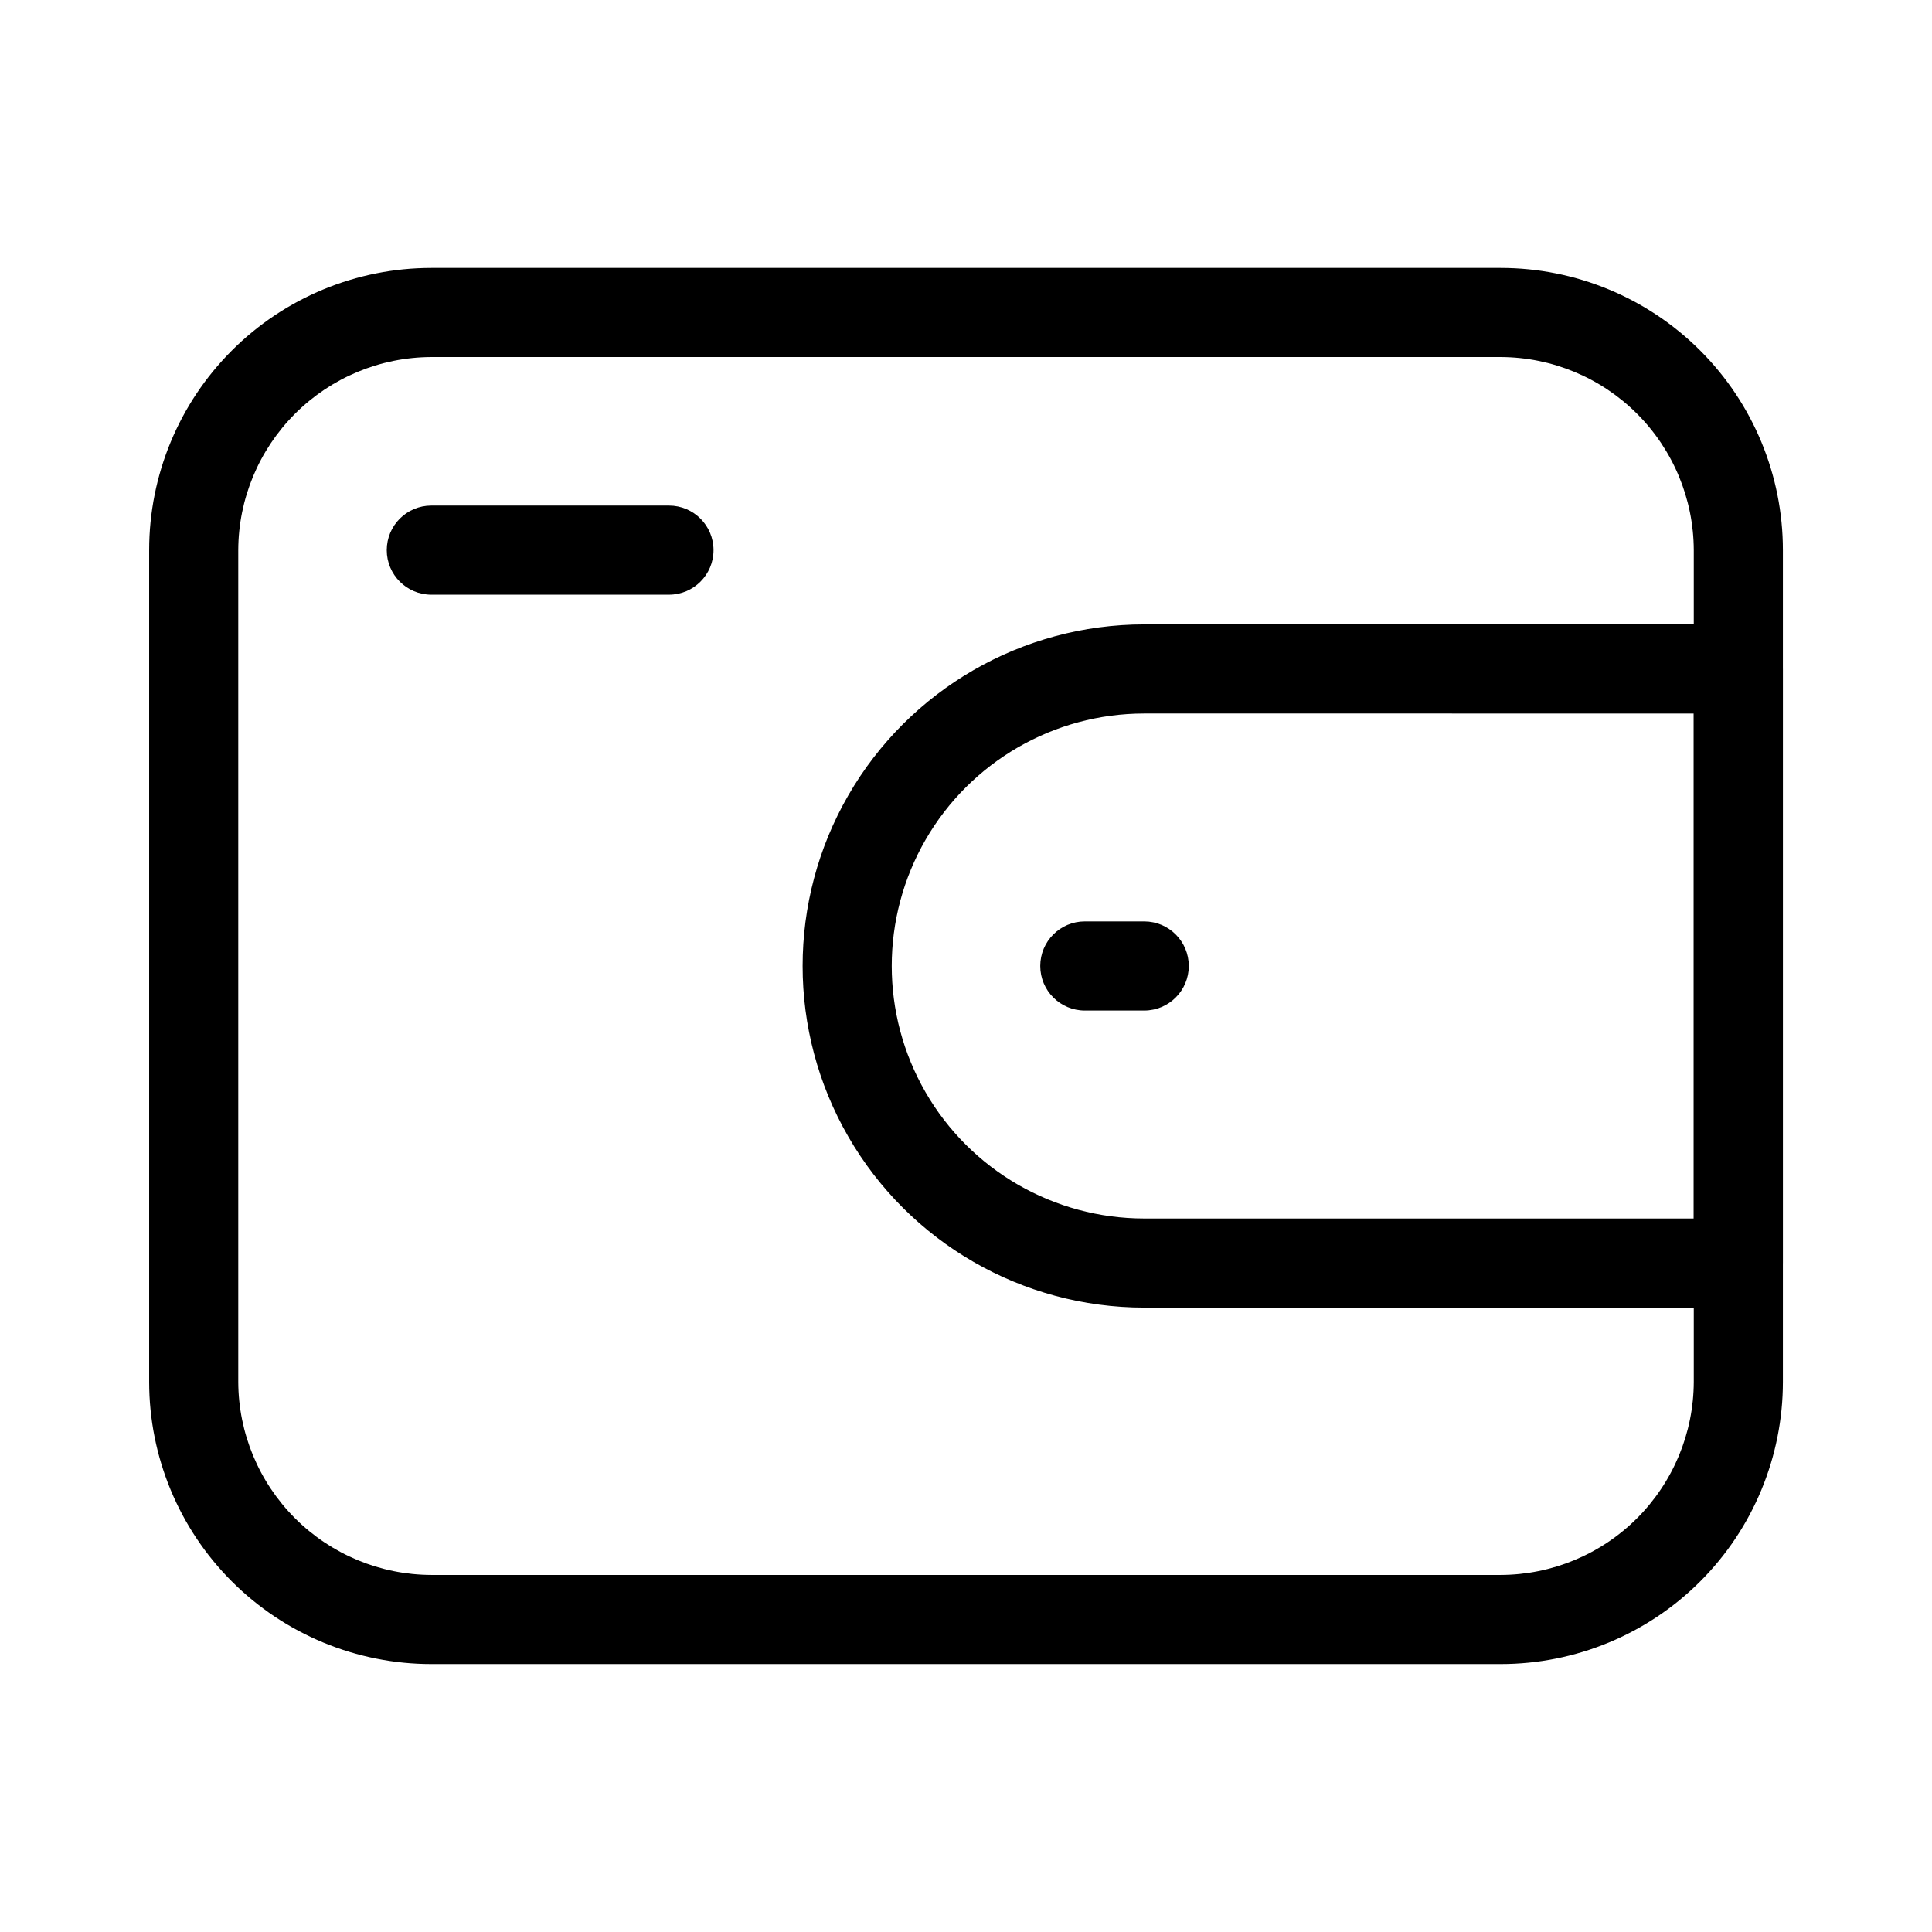
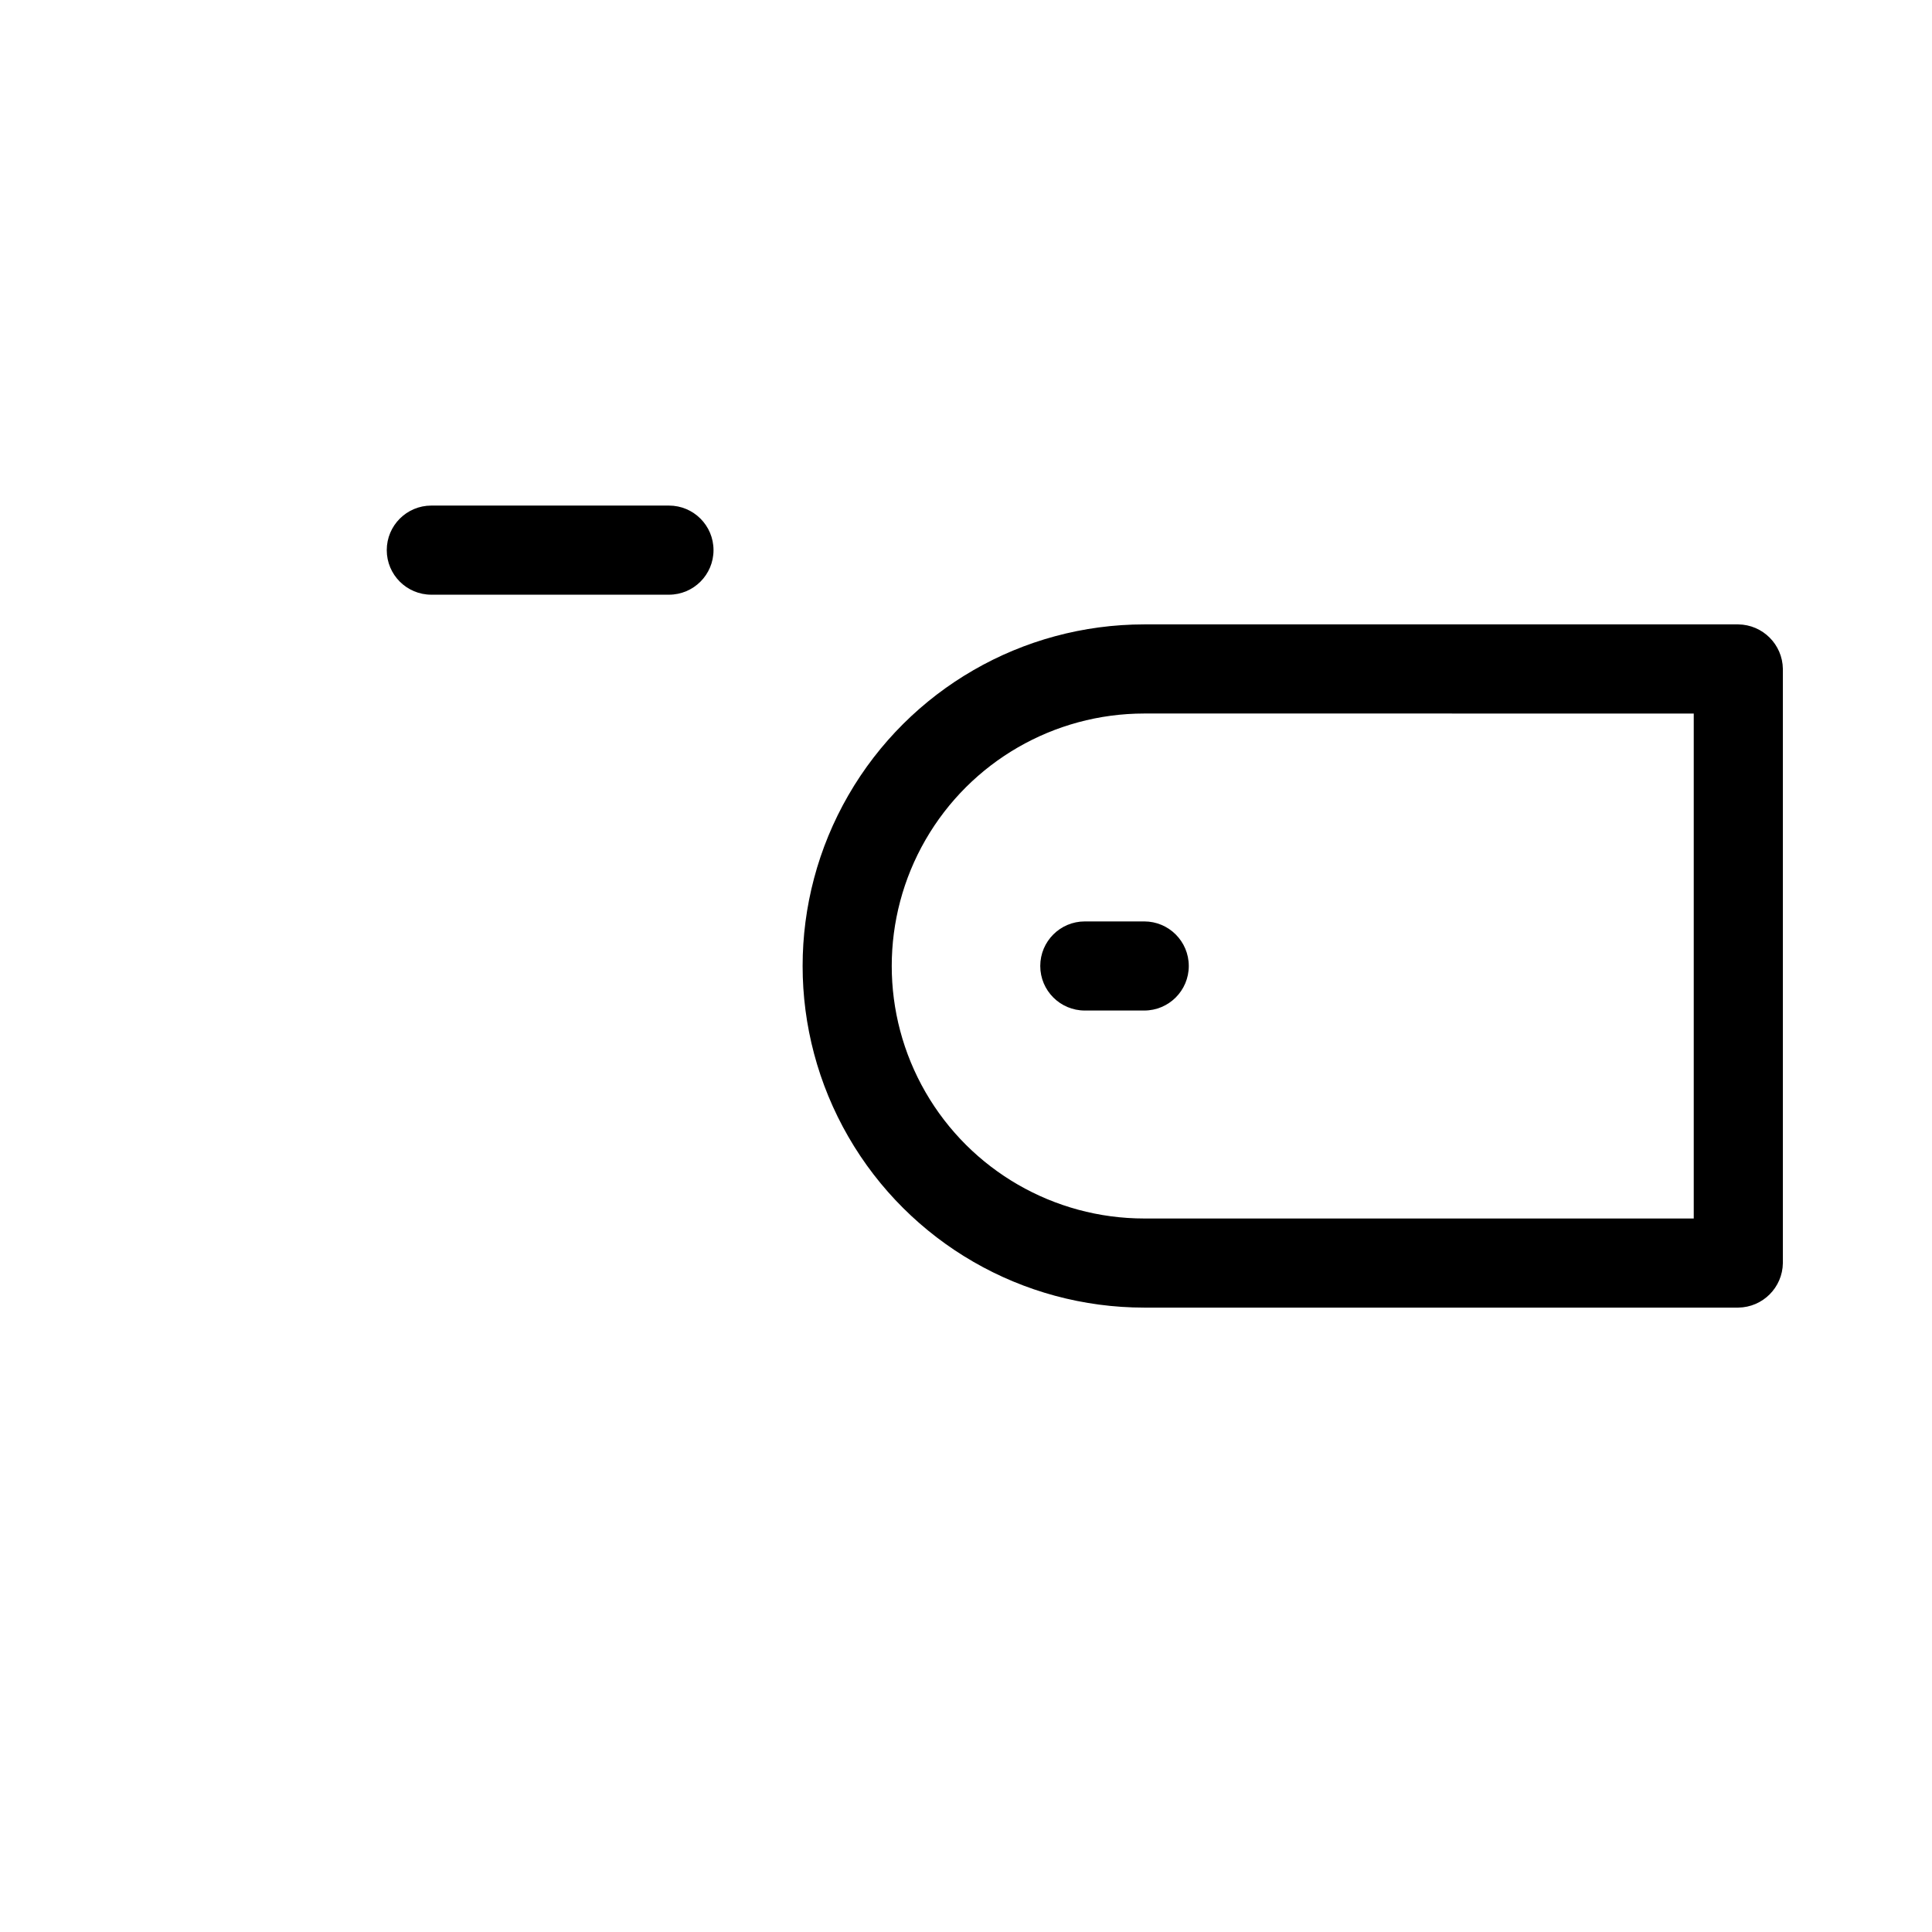
<svg xmlns="http://www.w3.org/2000/svg" fill="#000000" width="800px" height="800px" version="1.1" viewBox="144 144 512 512">
  <g>
-     <path d="m541.7 584.99h-283.39c-19.832 0-38.855-7.879-52.879-21.906-14.023-14.023-21.902-33.047-21.902-52.879v-220.42c0-19.832 7.879-38.855 21.902-52.879 14.023-14.023 33.047-21.902 52.879-21.902h283.39c19.832 0 38.855 7.879 52.879 21.902 14.027 14.023 21.906 33.047 21.906 52.879v220.42c0 19.832-7.879 38.855-21.906 52.879-14.023 14.027-33.047 21.906-52.879 21.906zm-283.39-346.37c-13.555 0.043-26.547 5.445-36.133 15.035-9.59 9.586-14.992 22.574-15.035 36.133v220.42c0.043 13.559 5.445 26.547 15.035 36.137 9.586 9.586 22.578 14.988 36.133 15.031h283.39c13.559-0.043 26.547-5.445 36.137-15.031 9.586-9.59 14.988-22.578 15.031-36.137v-220.42c-0.043-13.559-5.445-26.547-15.031-36.133-9.59-9.59-22.578-14.992-36.137-15.035z" />
    <path d="m604.67 490.53h-157.44c-32.344 0-62.227-17.254-78.398-45.266-16.172-28.008-16.172-62.52 0-90.527s46.055-45.266 78.398-45.266h157.44c6.484 0.086 11.723 5.324 11.809 11.809v157.44c-0.086 6.484-5.324 11.723-11.809 11.809zm-157.44-157.44c-23.906 0-45.996 12.754-57.949 33.457-11.949 20.703-11.949 46.207 0 66.91 11.953 20.703 34.043 33.457 57.949 33.457h145.63v-133.82z" />
    <path d="m447.23 411.8h-15.742c-6.523 0-11.809-5.285-11.809-11.805 0-6.523 5.285-11.809 11.809-11.809h15.742c6.523 0 11.809 5.285 11.809 11.809 0 6.519-5.285 11.805-11.809 11.805z" />
    <path d="m321.28 301.6h-62.977c-6.519 0-11.809-5.285-11.809-11.809 0-6.519 5.289-11.809 11.809-11.809h62.977c6.523 0 11.809 5.289 11.809 11.809 0 6.523-5.285 11.809-11.809 11.809z" />
  </g>
</svg>